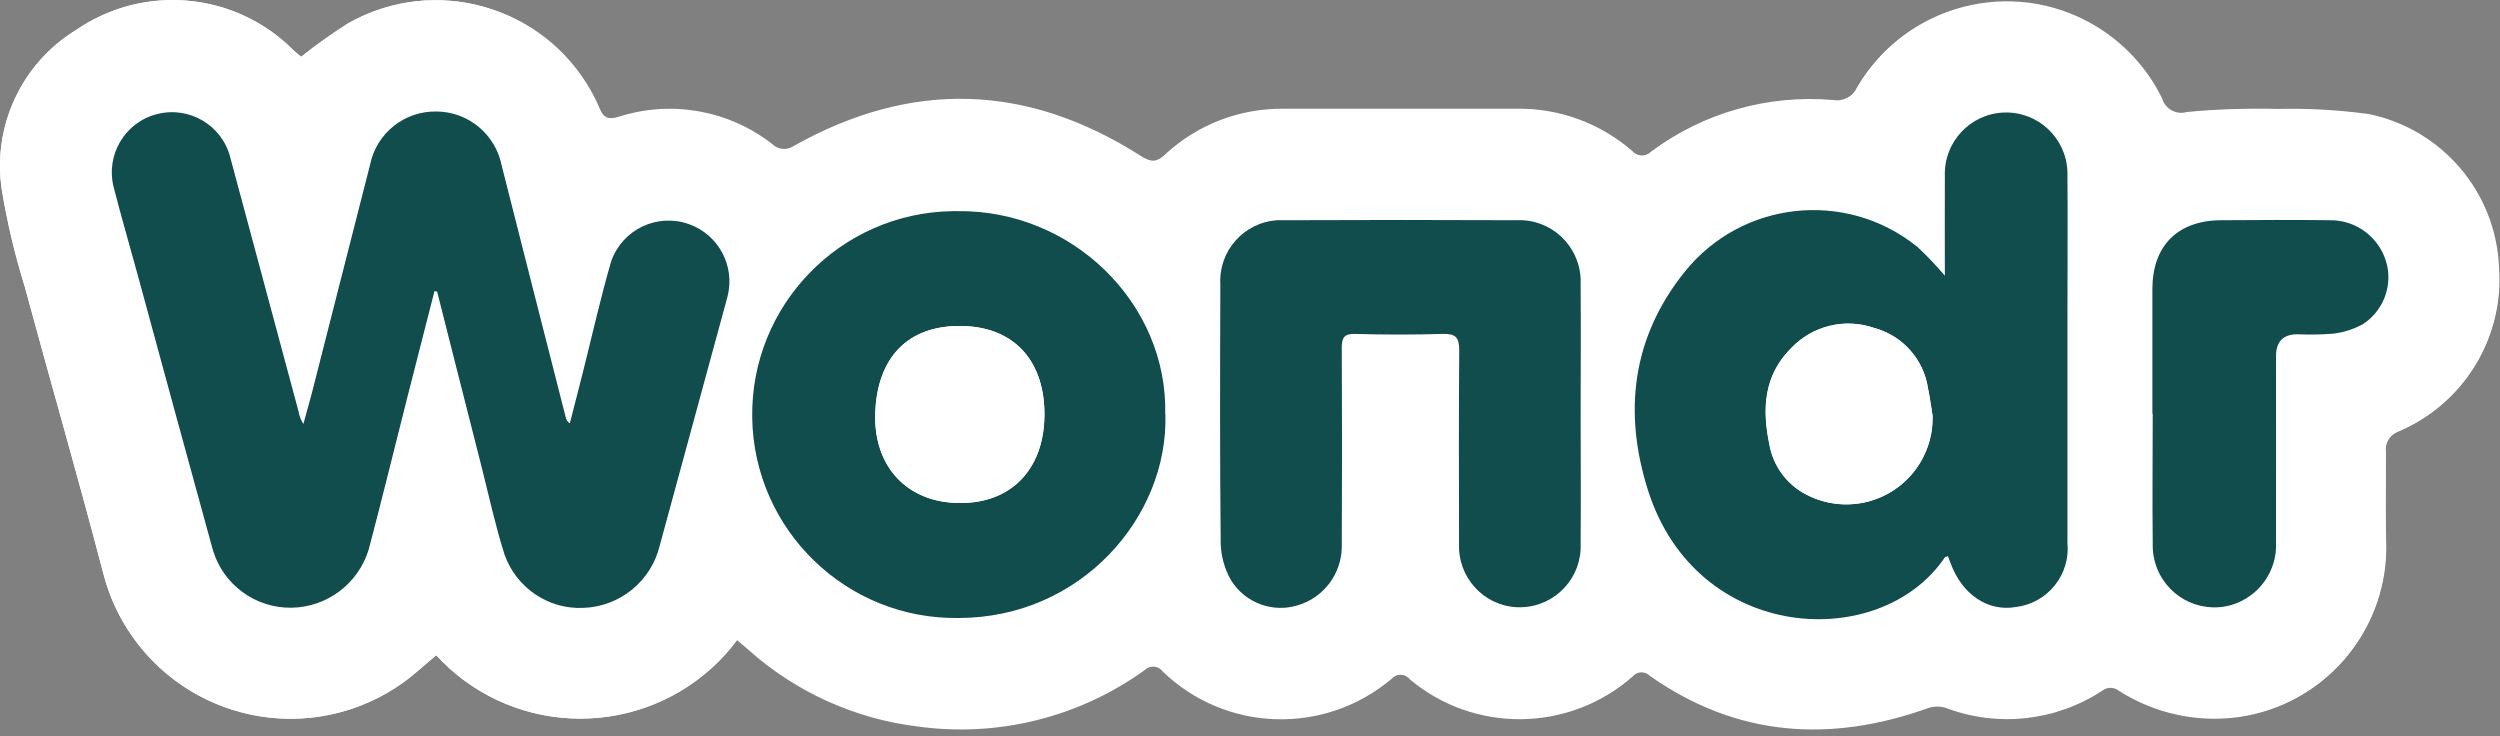
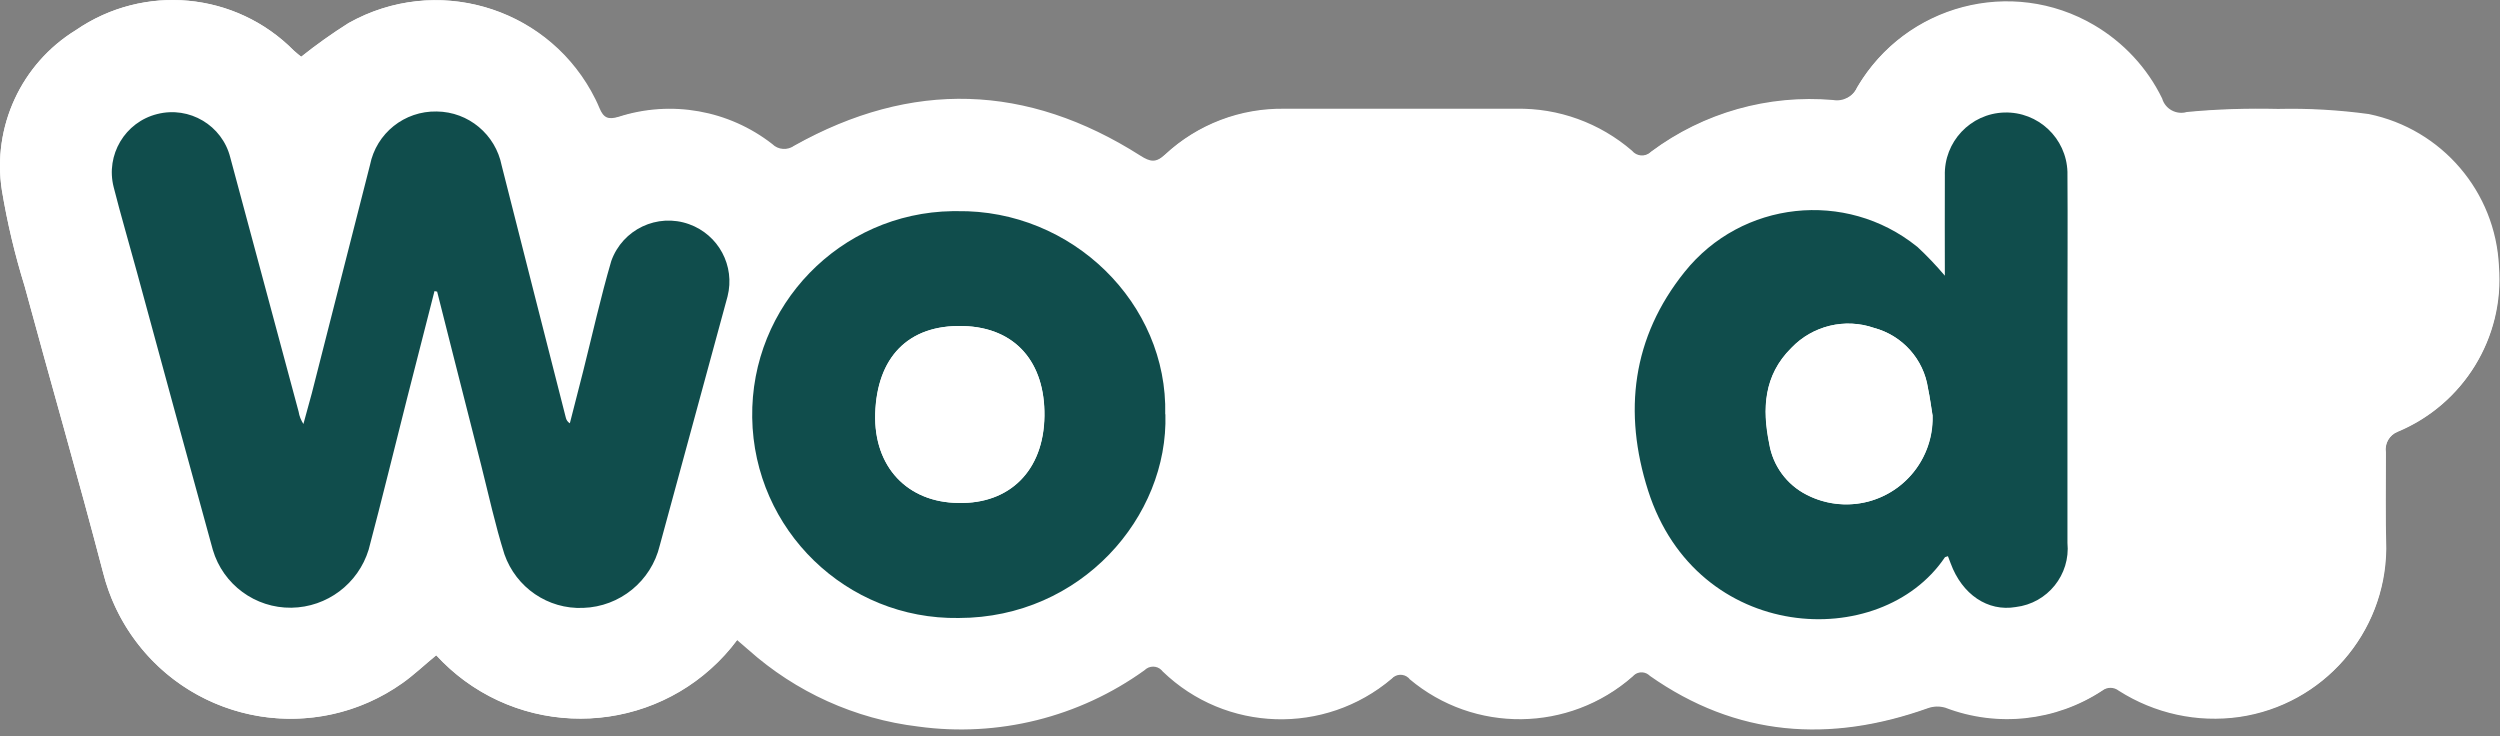
<svg xmlns="http://www.w3.org/2000/svg" width="146" height="43" viewBox="0 0 146 43" fill="none">
  <rect x="0" y="0" width="146" height="43" fill="#808080" stroke="none" />
  <g id="Group 1853">
    <g id="Group 1805">
      <path id="Path 1585" d="M43.049 37.381C43.319 37.611 43.519 37.781 43.709 37.951C46.479 40.421 49.939 41.991 53.629 42.431C58.289 43.071 63.019 41.891 66.839 39.141C67.119 38.861 67.569 38.861 67.839 39.141C67.859 39.161 67.879 39.181 67.899 39.211C71.579 42.771 77.359 42.951 81.269 39.641C81.529 39.351 81.969 39.331 82.249 39.581C82.279 39.601 82.299 39.631 82.319 39.661C86.099 42.841 91.629 42.771 95.339 39.511C95.579 39.221 96.009 39.181 96.299 39.421C96.309 39.431 96.329 39.441 96.339 39.461C101.409 43.031 106.849 43.401 112.579 41.361C112.909 41.241 113.269 41.231 113.609 41.331C116.639 42.491 120.049 42.121 122.759 40.341C123.049 40.111 123.449 40.111 123.739 40.341C125.829 41.671 128.319 42.221 130.779 41.871C135.649 41.161 139.279 37.011 139.329 32.091C139.279 30.211 139.319 28.331 139.309 26.451C139.229 25.921 139.529 25.411 140.019 25.221C143.859 23.621 146.239 19.731 145.909 15.591C145.699 11.241 142.569 7.581 138.299 6.701C136.539 6.461 134.769 6.361 132.999 6.401C131.229 6.351 129.449 6.401 127.679 6.581C127.059 6.761 126.409 6.411 126.229 5.791C123.779 0.781 117.739 -1.299 112.729 1.151C110.939 2.021 109.449 3.411 108.439 5.131C108.199 5.681 107.609 5.991 107.019 5.891C103.229 5.561 99.459 6.621 96.409 8.891C96.119 9.191 95.639 9.201 95.329 8.911C95.309 8.891 95.289 8.871 95.269 8.851C93.389 7.231 90.989 6.351 88.499 6.401C83.999 6.401 79.509 6.401 75.009 6.401C72.419 6.341 69.909 7.301 68.009 9.071C67.469 9.571 67.139 9.511 66.559 9.141C59.949 4.921 53.219 4.731 46.359 8.551C45.959 8.841 45.409 8.801 45.059 8.461C42.519 6.471 39.159 5.881 36.089 6.861C35.479 7.041 35.219 6.931 34.969 6.351C32.749 1.041 26.629 -1.409 21.349 0.861C21.009 1.011 20.679 1.171 20.359 1.351C19.399 1.951 18.479 2.611 17.589 3.321C17.469 3.221 17.309 3.101 17.159 2.961C13.769 -0.479 8.409 -0.979 4.429 1.761C1.239 3.721 -0.461 7.401 0.109 11.101C0.419 13.001 0.869 14.871 1.439 16.711C2.949 22.291 4.559 27.841 6.019 33.431C7.539 39.481 13.679 43.151 19.719 41.631C21.069 41.291 22.349 40.701 23.489 39.891C24.169 39.411 24.769 38.841 25.469 38.261C29.729 42.911 36.959 43.221 41.609 38.961C42.139 38.481 42.619 37.951 43.039 37.381" fill="white" />
      <path id="Path 1586" d="M43.049 37.381C39.279 42.441 32.119 43.471 27.059 39.701C26.489 39.271 25.959 38.791 25.479 38.271C24.779 38.841 24.179 39.421 23.499 39.901C18.409 43.501 11.359 42.301 7.759 37.211C6.949 36.071 6.359 34.791 6.019 33.441C4.559 27.851 2.949 22.301 1.439 16.721C0.869 14.881 0.429 13.011 0.109 11.111C-0.461 7.411 1.239 3.721 4.429 1.761C8.399 -0.969 13.769 -0.469 17.159 2.951C17.309 3.091 17.469 3.211 17.589 3.311C18.479 2.601 19.399 1.951 20.359 1.341C25.369 -1.469 31.709 0.311 34.519 5.311C34.699 5.631 34.869 5.971 35.009 6.311C35.249 6.891 35.519 7.001 36.129 6.821C39.199 5.831 42.559 6.431 45.099 8.411C45.449 8.761 45.999 8.791 46.399 8.501C53.239 4.671 59.969 4.871 66.599 9.091C67.179 9.461 67.509 9.521 68.049 9.021C69.949 7.251 72.459 6.301 75.049 6.351C79.549 6.351 84.039 6.351 88.539 6.351C91.019 6.301 93.429 7.181 95.309 8.801C95.579 9.131 96.059 9.171 96.379 8.901C96.399 8.881 96.429 8.861 96.449 8.841C99.499 6.571 103.279 5.511 107.059 5.841C107.649 5.941 108.229 5.631 108.479 5.081C111.289 0.271 117.479 -1.359 122.289 1.461C124.009 2.471 125.399 3.961 126.269 5.751C126.449 6.371 127.099 6.721 127.719 6.541C129.489 6.371 131.259 6.321 133.039 6.361C134.809 6.321 136.579 6.421 138.339 6.661C142.609 7.541 145.739 11.201 145.939 15.551C146.269 19.701 143.889 23.581 140.049 25.181C139.559 25.381 139.259 25.891 139.339 26.411C139.339 28.291 139.309 30.171 139.359 32.051C139.309 36.971 135.679 41.121 130.809 41.831C128.359 42.181 125.859 41.641 123.769 40.301C123.479 40.071 123.069 40.071 122.789 40.301C120.069 42.081 116.669 42.451 113.639 41.291C113.299 41.191 112.939 41.201 112.609 41.321C106.879 43.361 101.429 42.991 96.369 39.421C96.099 39.161 95.669 39.161 95.409 39.421C95.399 39.431 95.379 39.451 95.369 39.461C91.659 42.721 86.129 42.781 82.349 39.611C82.109 39.311 81.669 39.271 81.369 39.521C81.339 39.541 81.319 39.571 81.289 39.591C77.389 42.901 71.609 42.721 67.919 39.161C67.679 38.851 67.229 38.791 66.919 39.031C66.899 39.051 66.869 39.071 66.849 39.091C63.029 41.841 58.299 43.011 53.639 42.381C49.949 41.931 46.489 40.371 43.719 37.901C43.529 37.731 43.329 37.571 43.059 37.331M25.379 16.981L25.529 17.011C25.819 18.171 26.109 19.331 26.409 20.491C26.969 22.711 27.539 24.931 28.099 27.141C28.539 28.881 28.919 30.641 29.459 32.351C30.129 34.291 31.999 35.571 34.059 35.481C36.199 35.411 38.029 33.921 38.529 31.841C39.849 26.991 41.169 22.141 42.489 17.291C42.979 15.391 41.829 13.451 39.929 12.961C38.149 12.501 36.309 13.481 35.699 15.211C35.089 17.331 34.599 19.501 34.059 21.641C33.799 22.661 33.539 23.671 33.279 24.691C33.159 24.611 33.069 24.481 33.039 24.341C31.789 19.441 30.539 14.541 29.299 9.641C28.939 7.821 27.359 6.511 25.509 6.481C23.629 6.431 21.979 7.751 21.609 9.601C20.459 14.041 19.339 18.501 18.209 22.941C18.059 23.541 17.879 24.131 17.719 24.731C17.579 24.511 17.479 24.271 17.439 24.011C16.109 19.061 14.779 14.121 13.449 9.171C12.969 7.291 11.059 6.151 9.179 6.631C7.299 7.111 6.159 9.021 6.639 10.901C7.059 12.561 7.549 14.211 7.999 15.871C9.479 21.271 10.939 26.681 12.429 32.081C13.029 34.111 14.909 35.481 17.019 35.461C19.099 35.431 20.919 34.061 21.529 32.071C22.309 29.121 23.029 26.161 23.779 23.211C24.309 21.121 24.839 19.041 25.379 16.951M113.579 16.111C113.079 15.521 112.539 14.961 111.979 14.431C107.849 11.081 101.779 11.711 98.429 15.841C98.419 15.851 98.409 15.861 98.399 15.881C95.319 19.711 94.789 24.081 96.259 28.661C99.109 37.581 109.839 38.111 113.589 32.561C113.609 32.531 113.679 32.521 113.769 32.491C113.829 32.631 113.879 32.771 113.929 32.911C114.599 34.741 116.109 35.751 117.729 35.471C119.589 35.251 120.929 33.581 120.749 31.711V18.861C120.749 15.961 120.769 13.061 120.749 10.161C120.749 8.181 119.149 6.581 117.169 6.571C115.189 6.571 113.589 8.171 113.579 10.151C113.579 10.191 113.579 10.221 113.579 10.261C113.559 12.191 113.579 14.111 113.579 16.111ZM68.049 24.191C68.209 17.721 62.609 12.231 55.889 12.321C49.319 12.351 43.999 17.671 43.969 24.241C44.069 30.811 49.419 36.081 55.979 36.091C63.139 36.081 68.229 30.171 68.049 24.191ZM92.309 24.171C92.309 21.661 92.329 19.151 92.309 16.651C92.419 14.681 90.909 12.991 88.939 12.881C88.819 12.881 88.699 12.881 88.579 12.881C84.059 12.861 79.539 12.861 75.009 12.881C73.059 12.771 71.379 14.261 71.269 16.211C71.269 16.351 71.269 16.491 71.269 16.631C71.249 21.671 71.239 26.711 71.289 31.751C71.309 32.501 71.519 33.231 71.889 33.891C72.719 35.231 74.349 35.831 75.849 35.341C77.319 34.881 78.329 33.541 78.359 32.001C78.379 28.111 78.379 24.221 78.359 20.321C78.359 19.731 78.499 19.491 79.149 19.511C80.849 19.551 82.549 19.561 84.249 19.511C84.989 19.491 85.229 19.691 85.219 20.461C85.179 24.271 85.189 28.091 85.209 31.901C85.209 33.861 86.779 35.461 88.739 35.471C90.699 35.471 92.299 33.901 92.309 31.941C92.309 31.881 92.309 31.831 92.309 31.771C92.339 29.241 92.309 26.701 92.309 24.171ZM125.699 24.161C125.699 26.691 125.679 29.231 125.699 31.761C125.639 33.751 127.199 35.411 129.189 35.471C129.549 35.481 129.909 35.441 130.259 35.341C131.899 34.871 132.999 33.321 132.899 31.621C132.909 28.011 132.899 24.411 132.899 20.811C132.899 19.951 133.316 19.521 134.149 19.521C134.829 19.561 135.509 19.551 136.179 19.491C136.799 19.421 137.389 19.241 137.939 18.951C139.099 18.221 139.679 16.841 139.399 15.501C139.039 13.931 137.639 12.831 136.029 12.861C133.919 12.831 131.799 12.841 129.679 12.861C127.159 12.881 125.699 14.361 125.689 16.881C125.689 19.311 125.689 21.741 125.689 24.171" fill="white" />
      <path id="Path 1587" d="M25.379 16.981C24.849 19.071 24.309 21.151 23.779 23.241C23.029 26.191 22.309 29.161 21.529 32.101C20.919 34.091 19.099 35.461 17.019 35.491C14.909 35.521 13.029 34.141 12.429 32.111C10.939 26.711 9.469 21.301 7.999 15.901C7.549 14.241 7.059 12.591 6.639 10.931C6.159 9.051 7.299 7.131 9.179 6.661C11.059 6.181 12.979 7.321 13.449 9.201C14.779 14.151 16.109 19.091 17.439 24.041C17.479 24.301 17.579 24.541 17.719 24.761C17.879 24.161 18.049 23.571 18.209 22.971C19.349 18.521 20.469 14.071 21.609 9.631C21.979 7.781 23.619 6.471 25.509 6.511C27.359 6.531 28.939 7.851 29.299 9.671C30.539 14.571 31.789 19.471 33.039 24.371C33.069 24.521 33.149 24.641 33.279 24.721C33.539 23.701 33.799 22.691 34.059 21.671C34.599 19.521 35.079 17.361 35.699 15.241C36.359 13.391 38.389 12.431 40.239 13.091C41.969 13.711 42.939 15.531 42.489 17.311C41.169 22.161 39.849 27.011 38.529 31.861C38.029 33.941 36.199 35.431 34.059 35.501C31.999 35.591 30.139 34.311 29.459 32.371C28.919 30.661 28.539 28.901 28.099 27.161C27.529 24.941 26.969 22.731 26.409 20.511C26.119 19.351 25.819 18.191 25.529 17.031L25.379 17.001" fill="#104D4C" />
      <path id="Path 1588" d="M113.579 16.111C113.579 14.111 113.569 12.181 113.579 10.261C113.519 8.281 115.079 6.631 117.049 6.571C119.029 6.511 120.679 8.071 120.739 10.041C120.739 10.081 120.739 10.111 120.739 10.151C120.759 13.051 120.739 15.951 120.739 18.851V31.701C120.919 33.561 119.579 35.231 117.719 35.451C116.089 35.731 114.589 34.721 113.919 32.901C113.869 32.761 113.809 32.621 113.759 32.481C113.669 32.521 113.599 32.521 113.579 32.551C109.829 38.111 99.099 37.581 96.249 28.651C94.789 24.071 95.309 19.701 98.389 15.871C101.719 11.721 107.789 11.061 111.939 14.391C111.949 14.401 111.969 14.411 111.979 14.421C112.549 14.951 113.079 15.511 113.579 16.101M112.859 24.291C112.769 23.751 112.709 23.211 112.589 22.681C112.339 20.981 111.099 19.591 109.439 19.151C107.739 18.561 105.849 19.021 104.609 20.321C102.999 21.921 102.899 23.871 103.319 25.911C103.529 27.191 104.339 28.301 105.499 28.891C107.969 30.171 111.009 29.211 112.289 26.741C112.679 25.981 112.879 25.141 112.849 24.291" fill="#104D4C" />
      <path id="Path 1589" d="M68.059 24.191C68.239 30.171 63.149 36.081 55.989 36.091C49.429 36.191 44.029 30.951 43.929 24.391C43.829 17.831 49.069 12.431 55.629 12.331C55.719 12.331 55.809 12.331 55.889 12.331C62.619 12.231 68.209 17.731 68.049 24.201M55.979 29.371C58.929 29.431 60.949 27.511 60.989 24.291C61.029 21.191 59.329 19.121 56.239 19.041C52.989 18.951 51.209 20.921 51.109 24.151C51.019 27.271 52.999 29.341 55.969 29.371" fill="#104D4C" />
-       <path id="Path 1590" d="M92.309 24.161C92.309 26.691 92.329 29.231 92.309 31.761C92.389 33.721 90.869 35.371 88.909 35.461C86.949 35.551 85.299 34.021 85.209 32.061C85.209 32.001 85.209 31.951 85.209 31.891C85.199 28.081 85.189 24.261 85.219 20.451C85.219 19.681 84.989 19.481 84.249 19.501C82.549 19.551 80.849 19.551 79.149 19.501C78.499 19.481 78.359 19.721 78.359 20.311C78.379 24.201 78.379 28.091 78.359 31.991C78.319 33.531 77.309 34.871 75.849 35.331C74.349 35.821 72.719 35.221 71.889 33.881C71.519 33.231 71.309 32.491 71.289 31.741C71.239 26.701 71.249 21.661 71.269 16.621C71.149 14.671 72.629 12.991 74.589 12.861C74.729 12.861 74.869 12.861 75.009 12.861C79.529 12.841 84.049 12.841 88.579 12.861C90.549 12.771 92.219 14.301 92.309 16.281C92.309 16.401 92.309 16.521 92.309 16.641C92.329 19.151 92.309 21.651 92.309 24.161Z" fill="#104D4C" />
-       <path id="Path 1591" d="M125.699 24.171C125.699 21.741 125.699 19.311 125.699 16.881C125.699 14.361 127.169 12.881 129.689 12.861C131.809 12.851 133.929 12.831 136.039 12.861C137.649 12.831 139.049 13.931 139.409 15.501C139.699 16.841 139.119 18.221 137.959 18.951C137.409 19.241 136.819 19.431 136.199 19.491C135.519 19.541 134.849 19.551 134.169 19.521C133.335 19.521 132.919 19.951 132.919 20.811C132.919 24.421 132.929 28.021 132.919 31.621C133.019 33.331 131.919 34.871 130.279 35.341C128.359 35.871 126.379 34.741 125.849 32.821C125.749 32.471 125.709 32.111 125.719 31.751C125.689 29.221 125.719 26.681 125.719 24.151" fill="#104D4C" />
      <path id="Path 1592" d="M112.869 24.282C112.939 27.061 110.739 29.381 107.959 29.451C107.109 29.471 106.259 29.282 105.509 28.892C104.349 28.302 103.539 27.192 103.329 25.912C102.919 23.872 103.009 21.912 104.619 20.322C105.859 19.021 107.749 18.561 109.449 19.151C111.109 19.602 112.349 20.982 112.599 22.681C112.709 23.212 112.779 23.752 112.869 24.291" fill="white" />
      <path id="Path 1593" d="M55.979 29.371C52.999 29.341 51.019 27.271 51.119 24.151C51.219 20.921 52.999 18.951 56.249 19.041C59.329 19.121 61.039 21.191 60.999 24.291C60.959 27.511 58.939 29.441 55.989 29.371" fill="white" />
    </g>
  </g>
</svg>